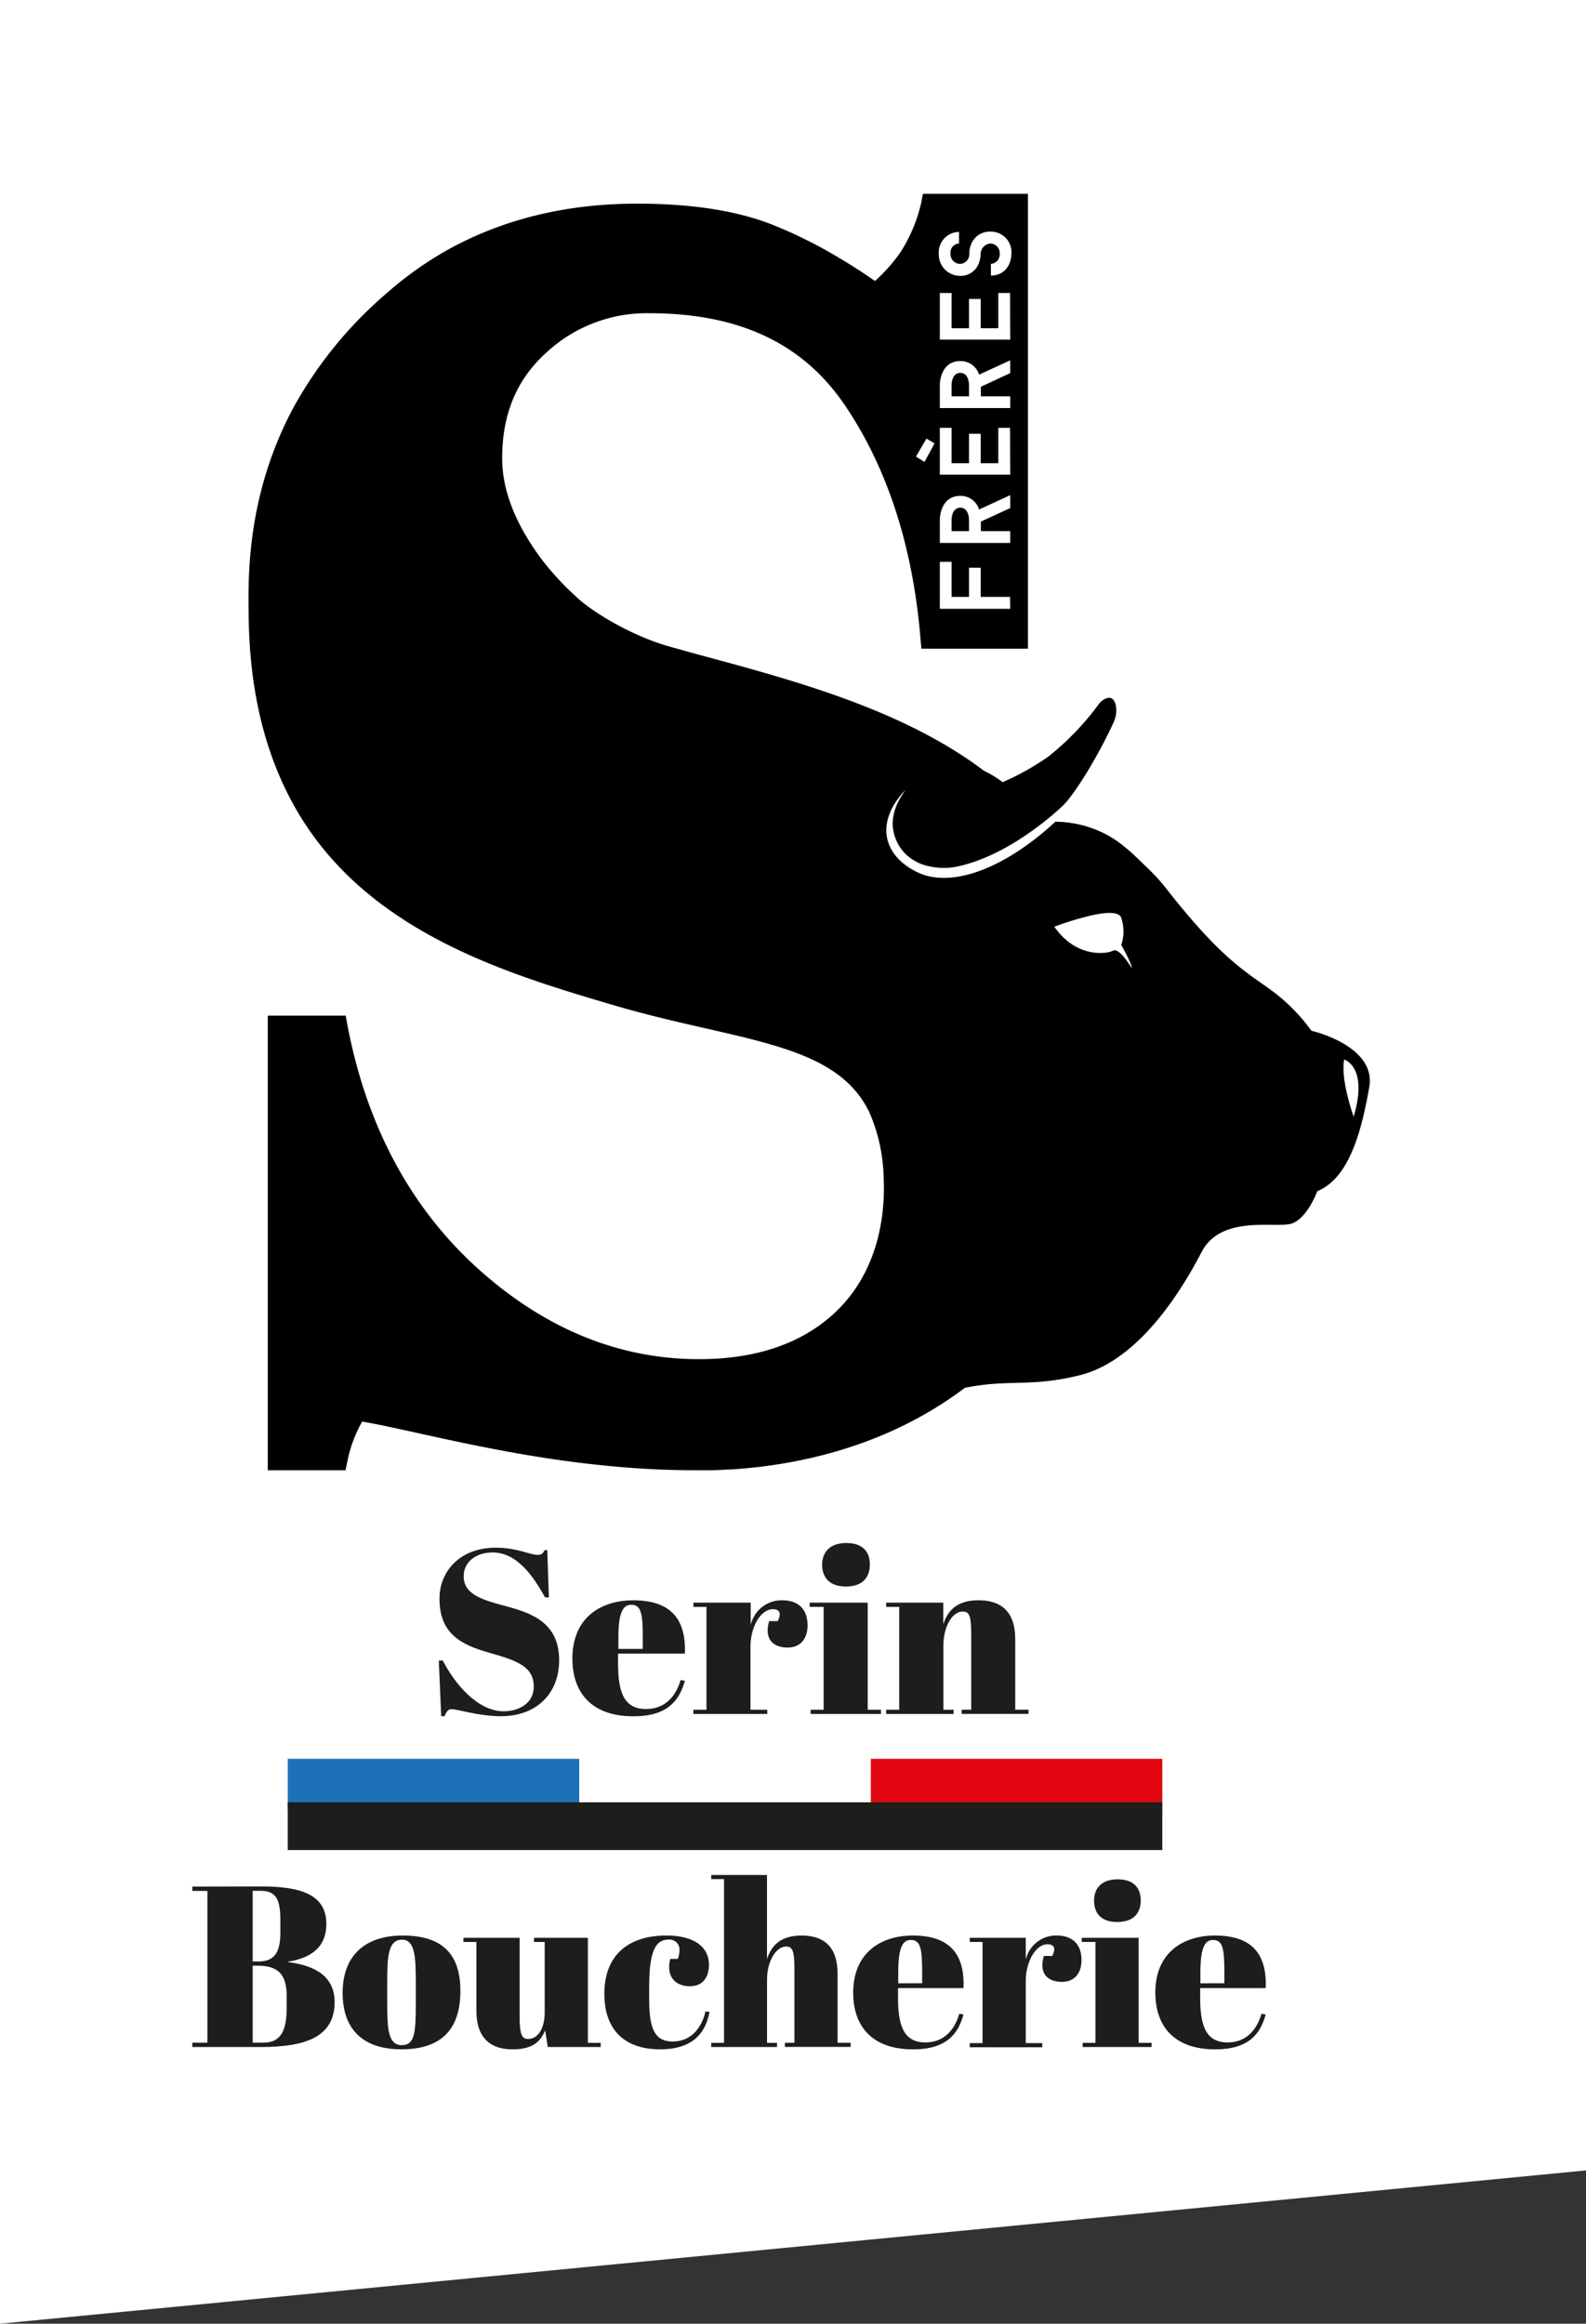
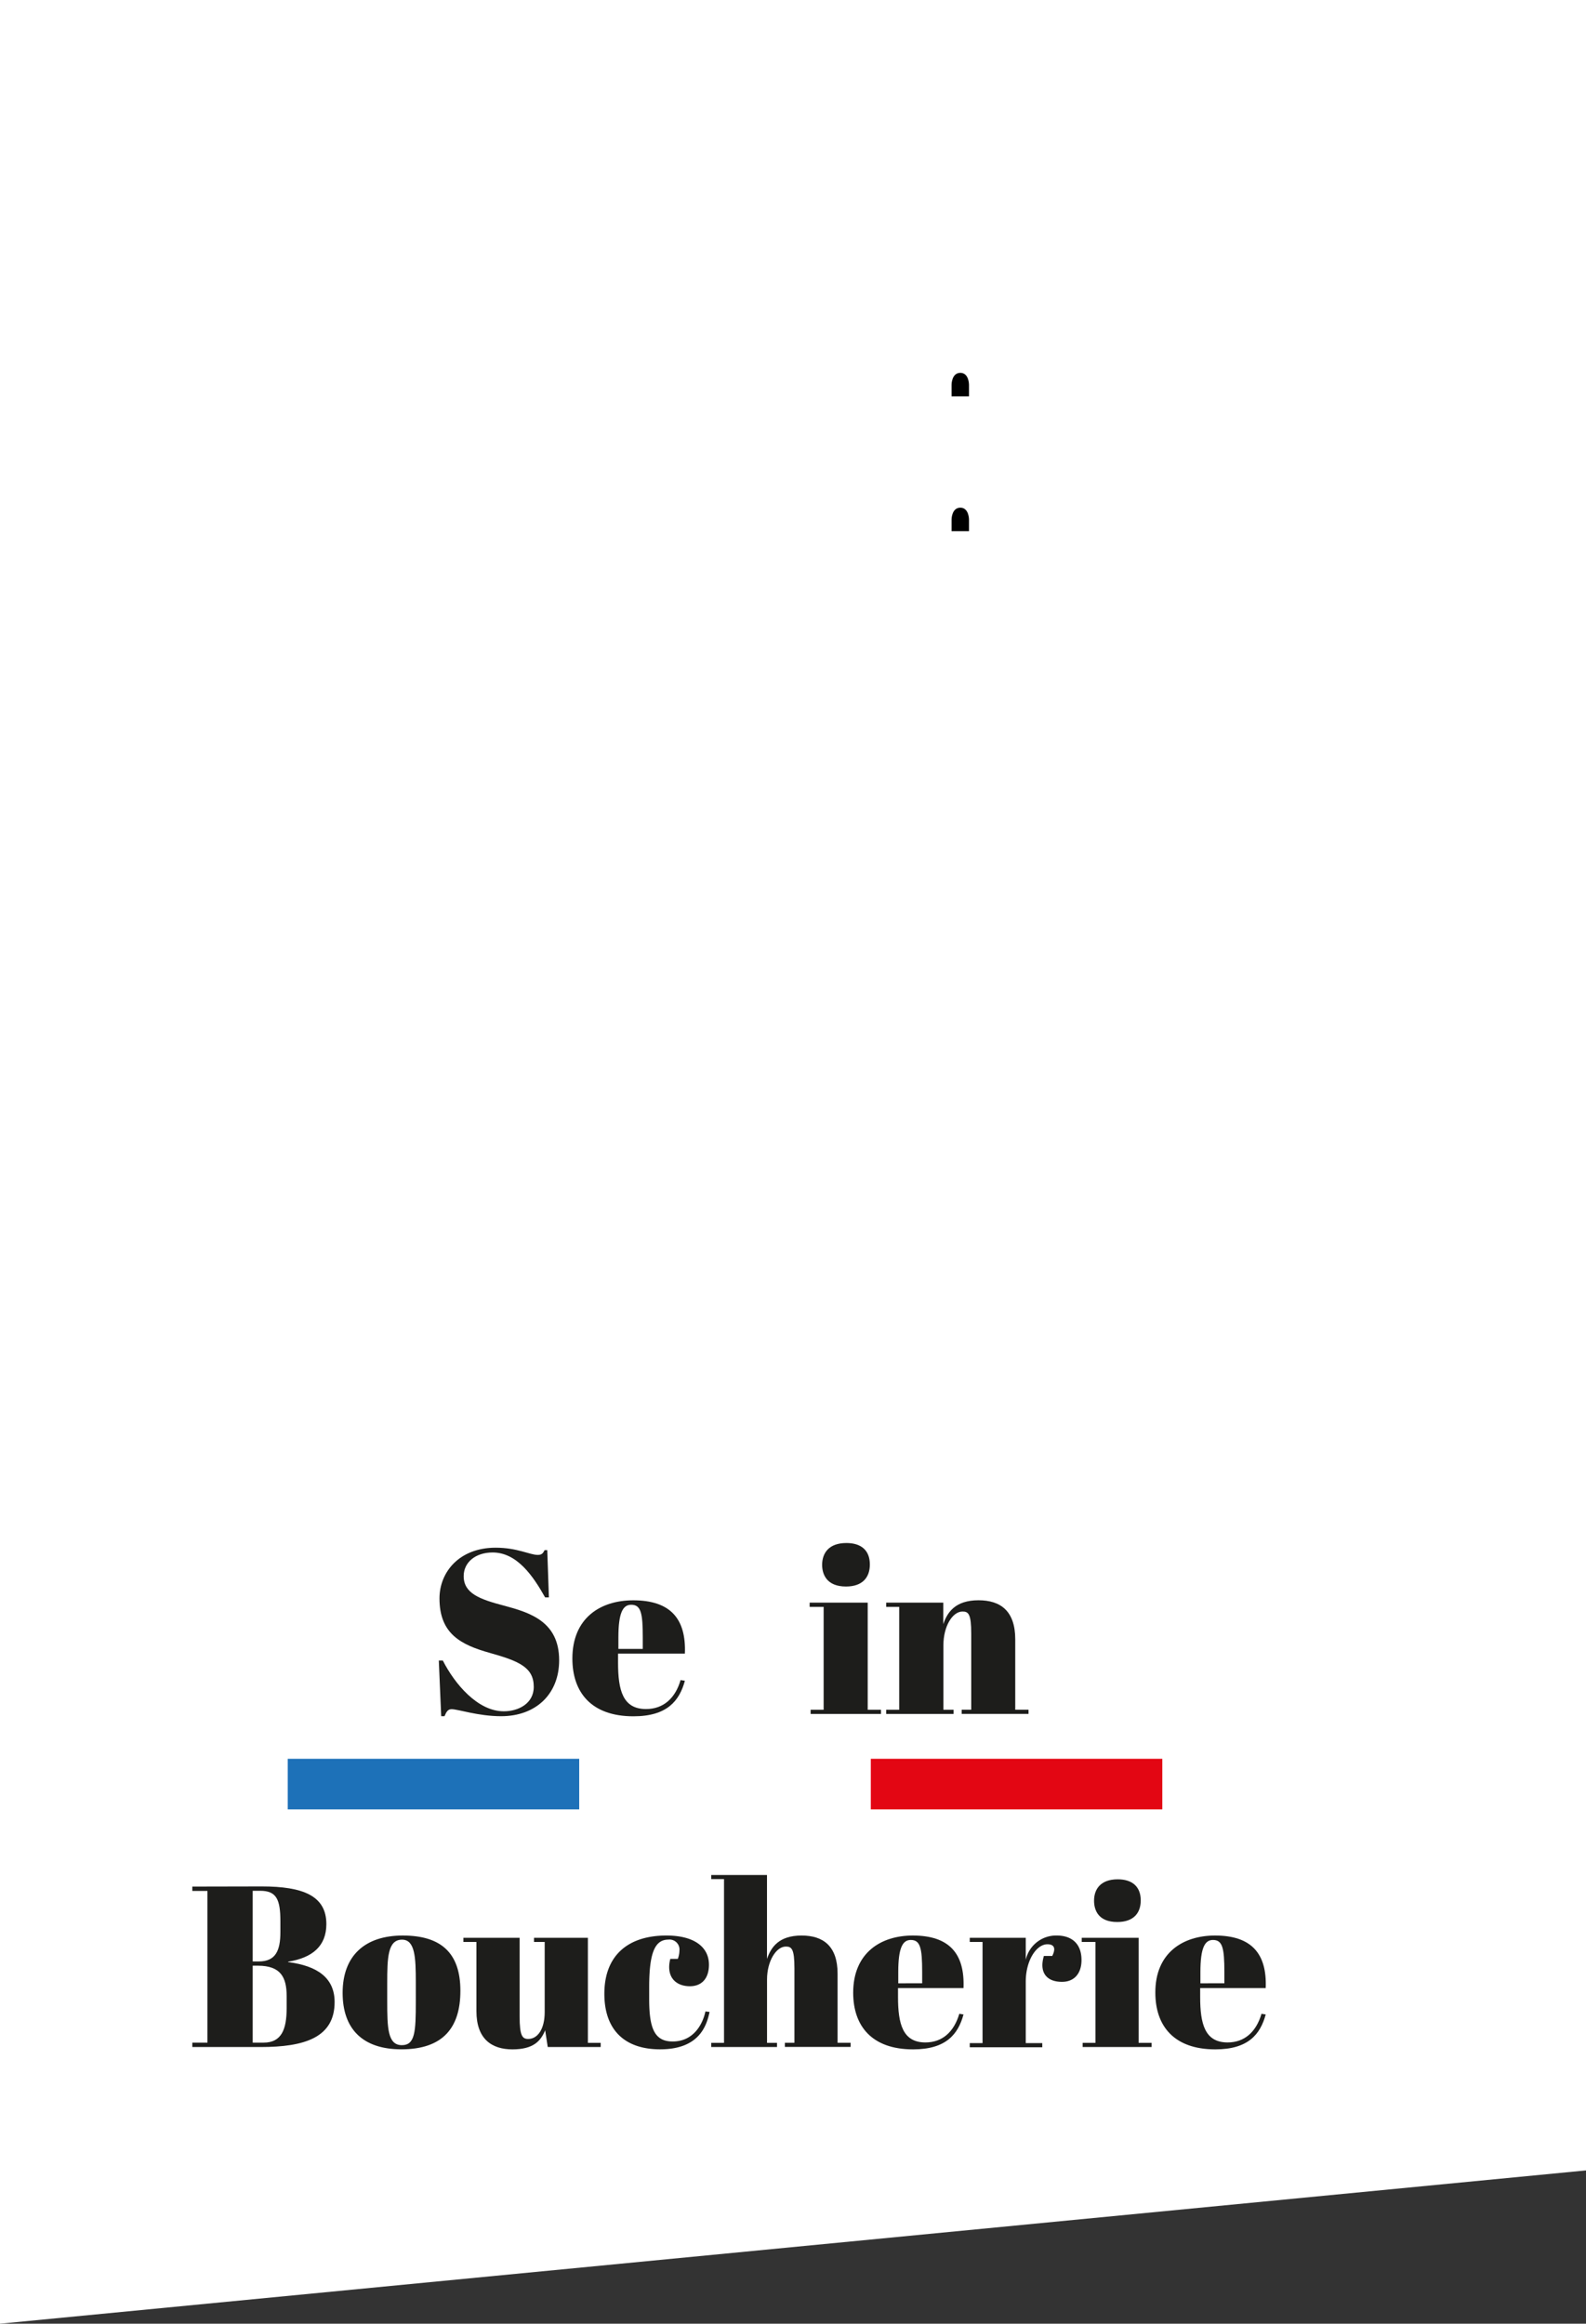
<svg xmlns="http://www.w3.org/2000/svg" viewBox="0 0 332.26 486.63">
  <rect x="0" y="0" width="332.26" height="486.63" fill="#333333" stroke="none" />
  <g>
    <polygon points="332.26 454.53 0 486.63 0 0 332.26 0 332.26 454.53" style="fill: #fff" />
    <g>
      <g>
        <rect x="60.28" y="368.33" width="61.07" height="10.59" style="fill: #1d71b8" />
        <rect x="121.35" y="368.33" width="61.07" height="10.59" style="fill: #fff" />
        <rect x="182.43" y="368.33" width="61.07" height="10.59" style="fill: #e30613" />
      </g>
-       <rect x="60.28" y="377.44" width="183.22" height="10" style="fill: #1d1d1b" />
      <g>
        <path d="M54.84,395.06c8.57,0,13.53,1.92,13.53,7.88,0,4.61-2.92,7.06-8,7.88v.09c6.13.77,9.73,3.32,9.73,8.36,0,7.45-6.32,9.42-15.47,9.42H40.29v-.92h3.17V396H40.29v-.91Zm-1.9,15.71h1.27c3.5,0,4.53-2.21,4.53-6.15v-2.26c0-4.61-.83-6.39-4.24-6.39H52.94Zm0,17h2.29c3.75,0,4.82-2.78,4.82-7.2V418c0-3.94-1.27-6.34-6-6.34H52.94Z" style="fill: #1d1d1b" />
        <path d="M84.38,405.34c8.18,0,12.07,3.8,12.07,11.58s-3.7,12.25-12.36,12.25c-8.18,0-12.31-4.33-12.31-11.82C71.78,409.47,76.55,405.34,84.38,405.34Zm2.73,9.8c0-5.19-.15-8.93-2.88-8.93-3,0-3.11,3.74-3.11,9.17v3.75c0,5.57.1,9.17,3.07,9.17,2.77,0,2.92-2.83,2.92-9.08Z" style="fill: #1d1d1b" />
        <path d="M114.75,428.69l-.54-3.51c-.92,2.26-2.48,4-6.86,4s-7.54-2.21-7.54-8V406.69H97.08v-.87h11.78V422.3c0,4.08.58,4.7,1.8,4.7,1.94,0,3.45-2,3.45-5.62V406.69h-2.24v-.87h11.29v22h2.68v.87Z" style="fill: #1d1d1b" />
        <path d="M136,416.15v2.5c0,6.15,1.12,8.88,4.92,8.88,4.42,0,6.32-3.7,6.86-6.29l.87.1c-.63,3-2.24,7.83-10.36,7.83-7.5,0-11.68-4.13-11.68-11.63,0-8.07,5-12.2,13-12.2,5.94,0,8.91,2.5,8.91,6.1,0,3-1.61,4.52-4,4.52s-4.33-1.3-4.33-4a6.5,6.5,0,0,1,.24-1.73H142a5.2,5.2,0,0,0,.34-1.73,2.09,2.09,0,0,0-2.34-2.3C137.18,406.21,136,409,136,416.15Z" style="fill: #1d1d1b" />
        <path d="M160.68,392.66v17.58c.83-2.4,2.44-4.9,7.25-4.9,4.53,0,7.54,2.21,7.54,8v14.46h2.73v.87H164.43v-.87h2V412.21c0-4.08-.58-4.56-1.8-4.56-2,0-3.94,3-3.94,6.91v13.26h2.09v.87H149v-.87h2.68v-34.3H149v-.86Z" style="fill: #1d1d1b" />
        <path d="M191.24,405.34c7.64,0,10.9,3.8,10.61,11H188.13v1.88c0,5.66,1,9.51,5.74,9.51,3.6,0,6-2.26,7.1-6l.88.14c-1.12,4.14-3.65,7.31-10.56,7.31-8.66,0-12.55-4.9-12.55-11.87C178.74,409,184.48,405.34,191.24,405.34Zm1.95,10V413c0-5.05-.39-6.73-2.39-6.73-1.7,0-2.62,1.64-2.62,6.73v2.35Z" style="fill: #1d1d1b" />
        <path d="M214.89,415v12.87h3.46v.87H203.16v-.87h2.68V406.69h-2.68v-.87h11.73v4.61a6.51,6.51,0,0,1,6.52-5.09c2.87,0,5.16,1.49,5.16,5.14,0,2.74-1.46,4.56-4.09,4.56-3.26,0-4.82-2-3.79-5.42h1.75c1-2,0-2.45-1-2.45C217.08,407.17,214.89,410.62,214.89,415Z" style="fill: #1d1d1b" />
        <path d="M238.54,405.82v22h2.72v.87H226.81v-.87h2.68V406.69h-2.87v-.87Zm-4.38-12.25c3,0,4.82,1.49,4.82,4.42,0,2.55-1.41,4.52-4.92,4.52-3.94,0-4.86-2.45-4.86-4.47C229.2,395.69,230.51,393.57,234.16,393.57Z" style="fill: #1d1d1b" />
        <path d="M254.55,405.34c7.64,0,10.9,3.8,10.61,11H251.43v1.88c0,5.66,1,9.51,5.75,9.51,3.6,0,6-2.26,7.1-6l.88.14c-1.12,4.14-3.65,7.31-10.56,7.31-8.66,0-12.56-4.9-12.56-11.87C242,409,247.79,405.34,254.55,405.34Zm1.95,10V413c0-5.05-.39-6.73-2.39-6.73-1.7,0-2.63,1.64-2.63,6.73v2.35Z" style="fill: #1d1d1b" />
      </g>
      <g>
        <path d="M111.82,353.26c0-4.07-3.08-5.39-9.18-7.1s-10.57-4-10.57-11.42c0-5.48,4.12-10.62,11.76-10.62,4.57,0,7.15,1.51,8.83,1.51.85,0,1.09-.34,1.44-1h.55l.34,9.9h-.79c-2.53-4.51-5.9-9.41-11-9.41-3.58,0-6.06,2.06-6.06,4.95,0,3.63,3.38,4.85,8.39,6.17,5.5,1.47,11.61,3.33,11.61,11.46,0,7.06-4.86,11.71-12.16,11.71-4.81,0-9-1.47-10.37-1.47-.79,0-1.09.54-1.49,1.47h-.69l-.5-11.66h.84c2.49,4.9,7.3,10.63,12.76,10.63C108.49,358.4,111.82,356.83,111.82,353.26Z" style="fill: #1d1d1b" />
        <path d="M132.66,335.14c7.79,0,11.11,3.87,10.82,11.16h-14v1.91c0,5.78,1,9.7,5.86,9.7,3.67,0,6.15-2.3,7.24-6.07l.9.15c-1.15,4.21-3.73,7.44-10.77,7.44-8.83,0-12.8-5-12.8-12.1C119.91,338.86,125.76,335.14,132.66,335.14Zm2,10.18v-2.4c0-5.14-.39-6.85-2.43-6.85-1.73,0-2.68,1.66-2.68,6.85v2.4Z" style="fill: #1d1d1b" />
-         <path d="M157.22,344.93v13.13h3.52v.88H145.26v-.88H148V336.51h-2.73v-.88h12v4.7a6.63,6.63,0,0,1,6.65-5.19c2.93,0,5.26,1.51,5.26,5.24,0,2.79-1.49,4.65-4.17,4.65-3.32,0-4.91-2.06-3.87-5.53h1.79c1-2,0-2.5-1-2.5C159.45,337,157.22,340.52,157.22,344.93Z" style="fill: #1d1d1b" />
        <path d="M181.78,335.63v22.43h2.78v.88H169.82v-.88h2.73V336.51h-2.93v-.88Zm-4.46-12.49c3.07,0,4.91,1.51,4.91,4.5,0,2.6-1.44,4.61-5,4.61-4,0-5-2.5-5-4.56C172.25,325.29,173.59,323.14,177.32,323.14Z" style="fill: #1d1d1b" />
        <path d="M197.61,335.63v4.5c.84-2.45,2.48-5,7.39-5,4.62,0,7.69,2.25,7.69,8.18v14.74h2.78v.88h-14v-.88h2V342.14c0-4.16-.59-4.65-1.83-4.65-2.09,0-4,3.08-4,7.05v13.52h2.13v.88H185.65v-.88h2.73V336.51h-2.73v-.88Z" style="fill: #1d1d1b" />
      </g>
    </g>
    <g>
      <path d="M201.19,78.08c-1.84,0-1.84,2.47-1.84,2.47V83H203V80.55S203,78.08,201.19,78.08Z" />
      <path d="M201.19,106.32c-1.84,0-1.84,2.46-1.84,2.46v2.45H203v-2.45S203,106.32,201.19,106.32Z" />
-       <path d="M274.73,215.86a38.4,38.4,0,0,0-8.7-8.7c-5.59-4-10.57-6.84-21.75-21.13a41.69,41.69,0,0,0-4.38-4.73c-2.86-2.8-5.15-5-8.45-6.71a23.68,23.68,0,0,0-10.35-2.51c-.69.64-1.38,1.25-2.07,1.84-9.82,8.37-20.19,12.08-27,8.67-1.07-.54-5.19-2.62-6.15-6.94-1.19-5.35,3.43-9.83,3.84-10.22h0c-.84,1.16-3,4.14-2.67,7.83a9.41,9.41,0,0,0,2.4,5.32,9.88,9.88,0,0,0,5,2.79,13.71,13.71,0,0,0,6.86-.08c6.54-1.56,12.67-5.53,16.67-8.61a56.28,56.28,0,0,0,4.73-4c2.47-2.43,7.28-10.21,10.56-17.35,1.15-2.49.41-4.78-.47-5.12s-2,.54-2.42,1c-.12.14-.51.7-1.18,1.56a57.35,57.35,0,0,1-9.58,9.68,54.08,54.08,0,0,1-9.57,5.35,22.94,22.94,0,0,0-3.89-2.37c-16-12.07-36.89-18.14-56.72-23.5-2.33-.63-4.68-1.25-9.36-2.58-7.79-2.21-15.92-7.17-19.06-10.1a59,59,0,0,1-7.82-8.48c-5.28-7.2-8-14.19-8-20.76,0-9.24,3-16.45,9.08-22a30.88,30.88,0,0,1,21.79-8.41c18.76,0,32.16,6.31,40.94,19.28,8.9,13.15,14.22,29.56,15.82,48.77l.19,2.2h22.33V40.59h-22L193,42.42a32.56,32.56,0,0,1-4.18,10.13,31.22,31.22,0,0,1-3.34,4.16c-.68.73-1.4,1.45-2.17,2.14q-3.78-2.64-7.53-4.85A96.9,96.9,0,0,0,162,47.13c-7.49-3-17.08-4.48-28.53-4.48C118.4,42.65,105,46,93.34,52.57a74.9,74.9,0,0,0-12.25,8.76A86.49,86.49,0,0,0,61.62,85.09c-9.51,17.53-9.6,34.12-9.55,41.68.06,8.19.2,28.78,12.56,46.84,15.49,22.63,43,30.72,64,36.92,25.81,7.6,46.28,7.51,53.48,22.38a35.9,35.9,0,0,1,3,13.46c.12,2.89,1,18.16-10.32,28.64-6.9,6.39-16.44,9.63-28.36,9.63-16.83,0-32.46-6.43-46.45-19.1s-23.2-29.83-27.19-50.84l-.37-2H56.1v95.2H72.39l.4-1.93a27.74,27.74,0,0,1,3.08-8.26c13.27,2.25,39.74,10.19,69.66,10.19h.9l.87,0c.48,0,.95,0,1.42,0,1.31,0,2.61-.08,3.9-.16l.48,0,2.09-.15c18.42-1.53,34.35-7.44,46.95-16.95.89-.18,1.83-.35,2.84-.49,7.44-1.06,12,.16,21.27-2.16,12.43-3.1,21.44-18,25.48-25.79s15.23-5,18.65-5.9,5.59-6.84,5.59-6.84c6.84-2.8,9.32-13,10.88-21.75S274.73,215.86,274.73,215.86ZM211.64,127.5H196.89v-9.84h2.46V125H203V118.9h2.45V125h6.15Zm0-21.1-6.15,2.83v2h6.15v2.47H196.89v-4.92s0-4.93,4.3-4.93a4,4,0,0,1,3.92,2.85l6.53-3Zm0-7H196.89V89.6h2.46V97H203V90.84h2.45V97h3.69V89.6h2.46Zm0-21.27L205.49,81v2h6.15v2.46H196.89V80.55s0-4.93,4.3-4.93a4,4,0,0,1,3.92,2.84l6.53-3Zm0-7H196.89V61.36h2.46v7.38H203V62.61h2.45v6.13h3.69V61.36h2.46ZM200.91,48.57V51a1.86,1.86,0,0,0-1.77,2.11,2,2,0,0,0,2.05,2.15,2,2,0,0,0,1.87-2.15,5.49,5.49,0,0,1,.49-2.19,4.17,4.17,0,0,1,4-2.41,4.31,4.31,0,0,1,4.34,4.6c-.06,2.55-1.54,4.57-4.3,4.62V55.27a2,2,0,0,0,1.84-2.15A2,2,0,0,0,207.51,51a2.21,2.21,0,0,0-2.07,2.15,5.66,5.66,0,0,1-.48,2.21,4,4,0,0,1-3.77,2.41,4.48,4.48,0,0,1-4.52-4.62A4.3,4.3,0,0,1,200.91,48.57Zm-6.83,43.28,1.71,1-2.11,3.88-1.79-1.11Zm43,110.91s-2.51-4.34-3.85-3.67a6.06,6.06,0,0,1-2.08.46c-2.6.18-6.88-.62-10.27-5.47a62.51,62.51,0,0,1,7.91-2.41c2.94-.64,5.68-.81,6.11.57a9,9,0,0,1,0,5.68S237.22,201.93,237.06,202.76Zm46.52,31.12s-2.8-7.62-2-12C281.56,221.91,286.73,223.28,283.58,233.88Z" />
    </g>
  </g>
</svg>